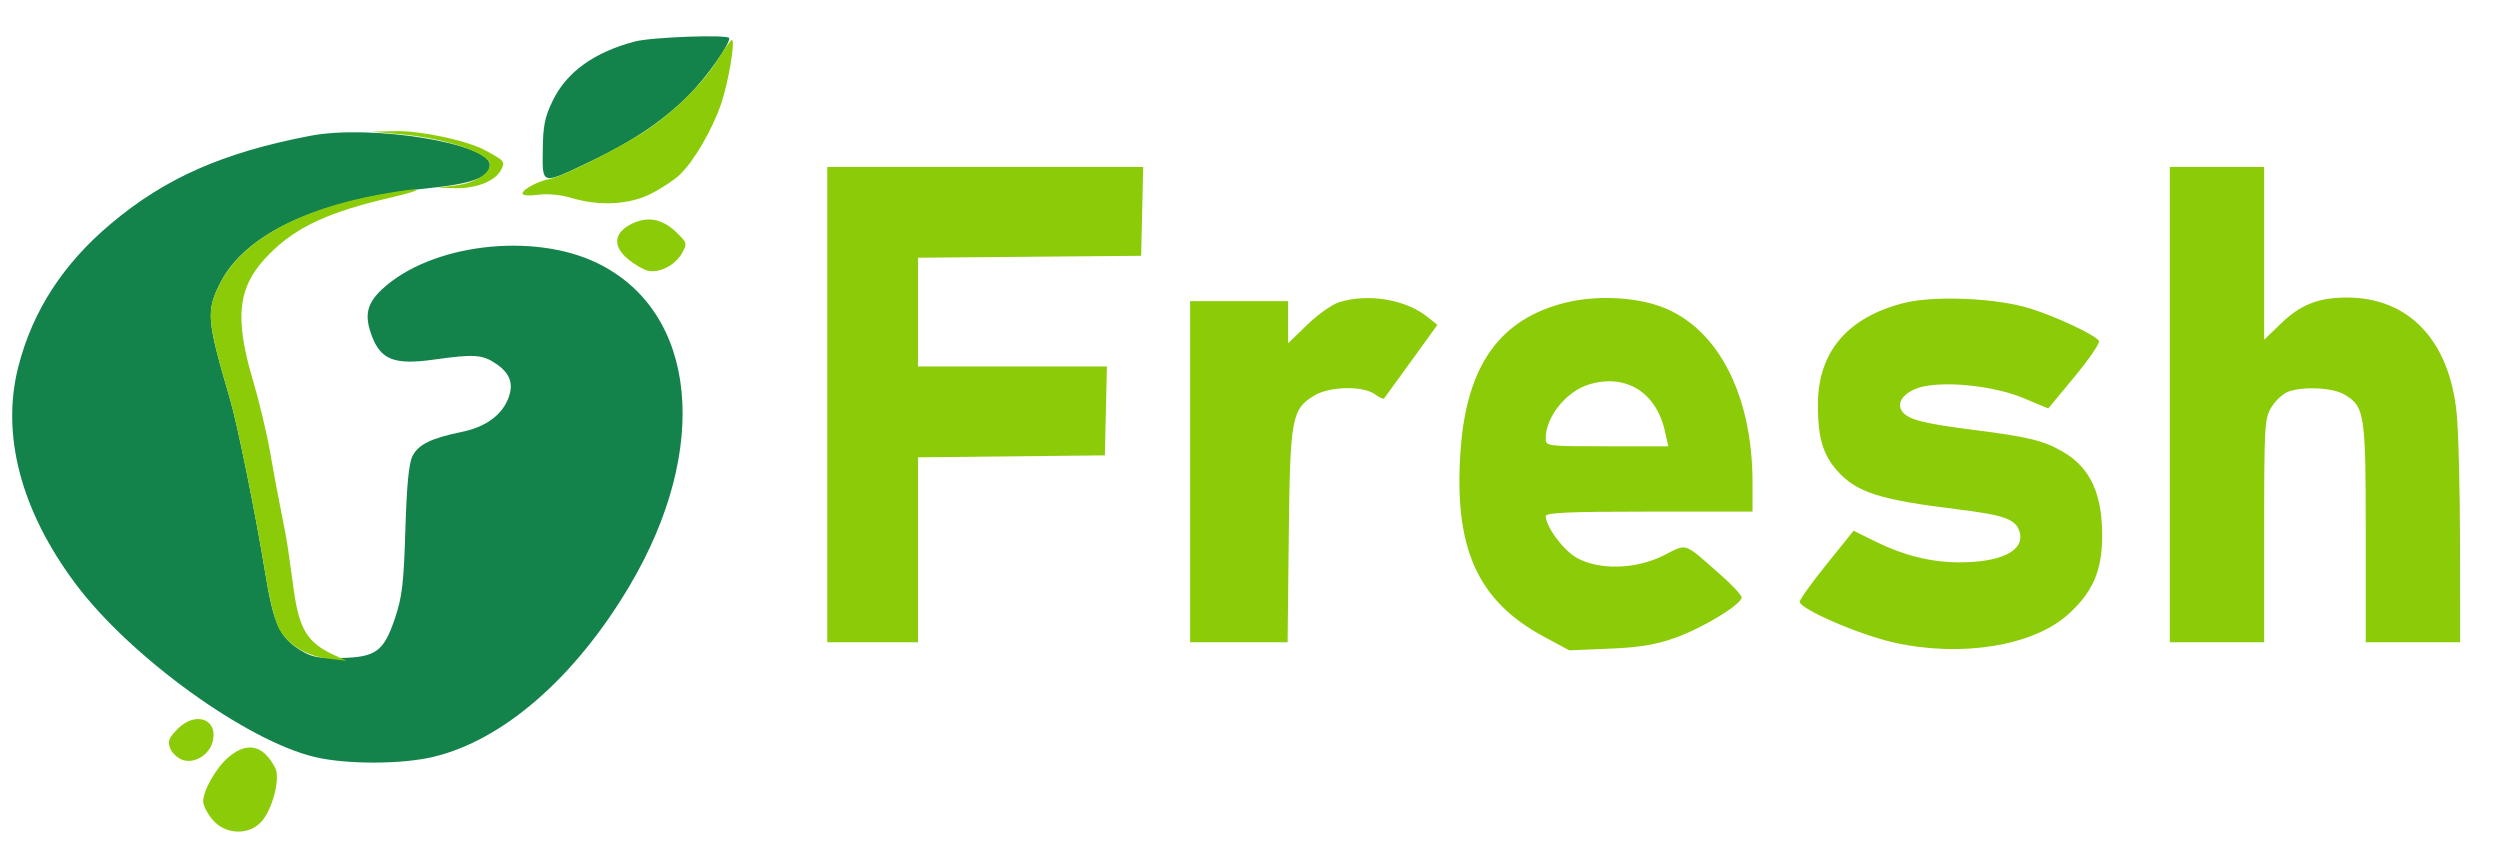
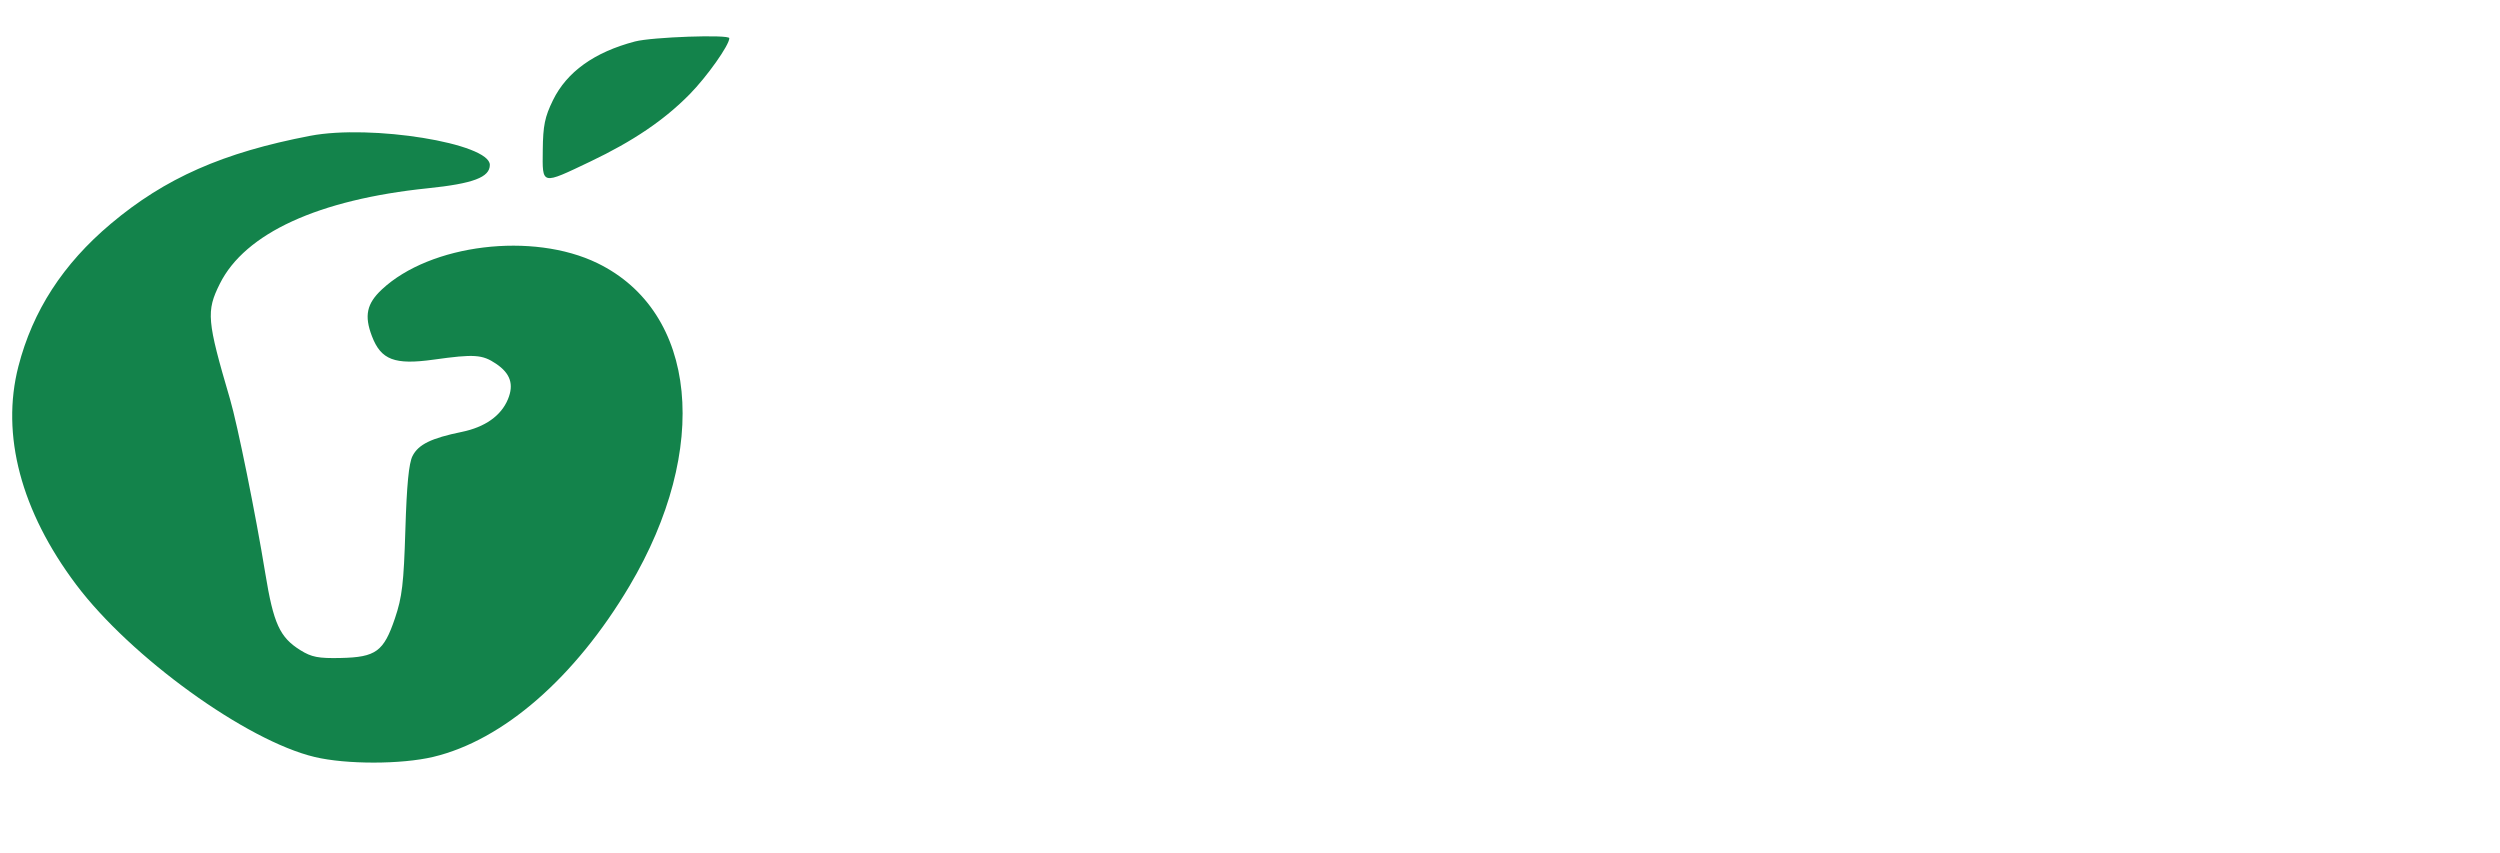
<svg xmlns="http://www.w3.org/2000/svg" width="689" height="235" viewBox="0 0 689 235" version="1.1">
  <path d="M 175 11.432 C 163.806 14.369, 156.221 19.805, 152.390 27.635 C 150.148 32.218, 149.659 34.611, 149.587 41.343 C 149.483 51.114, 149.072 51.015, 162.720 44.510 C 174.505 38.893, 183.060 33.098, 190.050 25.996 C 194.850 21.120, 201 12.430, 201 10.525 C 201 9.452, 179.712 10.195, 175 11.432 M 85.500 37.428 C 61.453 42.036, 45.508 49.072, 30.516 61.691 C 17.359 72.765, 9.013 85.653, 5.063 101 C 0.214 119.836, 5.789 140.896, 20.976 161.102 C 36.019 181.118, 67.904 204.157, 86.757 208.633 C 95.467 210.701, 110.597 210.686, 119.387 208.600 C 138.666 204.024, 158.502 186.754, 173.483 161.500 C 195.950 123.628, 192.219 85.959, 164.672 72.537 C 146.828 63.843, 118.625 67.273, 105.254 79.763 C 101.063 83.678, 100.351 87.012, 102.502 92.645 C 105.003 99.192, 108.747 100.618, 119.498 99.116 C 130.719 97.548, 132.920 97.693, 136.714 100.250 C 140.674 102.920, 141.682 105.938, 139.984 110.040 C 138.099 114.588, 133.668 117.721, 127.260 119.035 C 118.845 120.760, 115.314 122.487, 113.692 125.671 C 112.675 127.669, 112.095 133.642, 111.720 146 C 111.270 160.804, 110.827 164.567, 108.844 170.422 C 105.747 179.569, 103.607 181.132, 93.890 181.341 C 87.743 181.473, 85.878 181.113, 82.800 179.200 C 77.101 175.656, 75.373 171.875, 73.112 158 C 70.471 141.788, 65.452 116.996, 63.396 110 C 57.018 88.304, 56.797 85.806, 60.584 78.207 C 67.527 64.275, 87.747 54.995, 117.945 51.883 C 130.403 50.599, 135 48.865, 135 45.448 C 135 39.505, 102.304 34.208, 85.500 37.428" stroke="none" fill="#13834b" fill-rule="evenodd" />
-   <path d="M 198.005 16.146 C 193.956 22.727, 186.207 30.448, 178.220 35.860 C 171.654 40.309, 154.944 48.729, 151.500 49.324 C 148.439 49.853, 144 52.204, 144 53.296 C 144 53.871, 145.775 54.029, 148.320 53.680 C 150.928 53.322, 154.559 53.665, 157.479 54.544 C 165.161 56.856, 173.331 56.439, 179.355 53.428 C 182.185 52.014, 185.771 49.651, 187.324 48.178 C 191.224 44.480, 196.352 35.669, 198.778 28.500 C 200.790 22.554, 202.720 11, 201.701 11 C 201.410 11, 199.747 13.315, 198.005 16.146 M 110.500 37.013 C 122.974 38.144, 135 42.244, 135 45.365 C 135 47.902, 130.828 50.461, 125.667 51.089 L 120.500 51.718 125.282 51.859 C 131.051 52.029, 136.412 49.966, 138.023 46.957 C 139.309 44.554, 139.164 44.368, 133.692 41.408 C 128.750 38.734, 115.944 35.994, 109.090 36.144 L 102.500 36.287 110.500 37.013 M 228 111.500 L 228 177 240.500 177 L 253 177 253 151.517 L 253 126.034 278.750 125.767 L 304.500 125.500 304.781 113.250 L 305.062 101 279.031 101 L 253 101 253 86.014 L 253 71.029 283.750 70.764 L 314.500 70.500 314.781 58.250 L 315.062 46 271.531 46 L 228 46 228 111.500 M 598 111.500 L 598 177 611 177 L 624 177 624.004 146.250 C 624.007 117.281, 624.123 115.310, 626.004 112.225 C 627.102 110.424, 629.155 108.511, 630.566 107.975 C 634.641 106.425, 642.876 106.813, 646.080 108.706 C 651.716 112.036, 652 113.865, 652 146.901 L 652 177 665 177 L 678 177 677.982 149.750 C 677.972 134.762, 677.541 118.475, 677.024 113.555 C 674.929 93.636, 663.766 82, 646.751 82 C 639.045 82, 634.031 83.964, 628.757 89.047 L 624 93.632 624 69.816 L 624 46 611 46 L 598 46 598 111.500 M 104.922 53.552 C 82.062 57.691, 66.458 66.419, 60.484 78.408 C 56.809 85.782, 57.053 88.421, 63.396 110 C 65.452 116.996, 70.471 141.788, 73.112 158 C 74.356 165.631, 75.919 171.746, 77.125 173.700 C 79.790 178.016, 84.727 180.888, 90.620 181.553 L 95.500 182.103 92.030 180.507 C 84.799 177.182, 82.472 173.450, 80.994 162.809 C 80.436 158.789, 79.725 153.700, 79.413 151.500 C 79.102 149.300, 78.239 144.575, 77.494 141 C 76.750 137.425, 75.409 130.225, 74.514 125 C 73.620 119.775, 71.483 110.775, 69.766 105 C 64.442 87.098, 65.526 78.710, 74.293 69.942 C 81.680 62.556, 90.530 58.437, 107.500 54.491 C 118.464 51.941, 116.921 51.379, 104.922 53.552 M 174 61.738 C 169.161 64.174, 168.793 67.807, 173.024 71.366 C 174.745 72.815, 177.211 74.266, 178.503 74.590 C 181.652 75.381, 186.078 73.123, 187.960 69.766 C 189.430 67.144, 189.369 66.911, 186.496 64.110 C 182.552 60.266, 178.466 59.490, 174 61.738 M 369.008 83.316 C 367.087 83.928, 363.149 86.720, 360.258 89.521 L 355 94.613 355 88.807 L 355 83 341.500 83 L 328 83 328 130 L 328 177 341.432 177 L 354.865 177 355.186 147.750 C 355.545 115.138, 355.964 112.821, 362.190 109.026 C 366.352 106.488, 375.492 106.255, 378.842 108.602 C 380.100 109.483, 381.261 110.046, 381.422 109.852 C 381.583 109.658, 384.962 105.007, 388.932 99.516 L 396.150 89.532 393.325 87.276 C 387.330 82.490, 376.923 80.796, 369.008 83.316 M 431.500 83.406 C 413.342 87.893, 404.211 100.692, 402.541 124 C 400.608 150.978, 407.115 165.565, 425.496 175.465 L 432.492 179.233 443.496 178.777 C 451.825 178.432, 456.227 177.711, 461.602 175.812 C 469.179 173.136, 480.008 166.562, 479.987 164.653 C 479.980 164.019, 477.416 161.250, 474.289 158.500 C 463.763 149.244, 465.157 149.726, 458.535 153.066 C 450.878 156.928, 440.682 157.203, 434.520 153.713 C 430.825 151.620, 426.055 145.190, 426.016 142.250 C 426.004 141.279, 432.358 141, 454.500 141 L 483 141 483 133.088 C 483 107.931, 472.750 89.092, 456.298 84.010 C 448.934 81.736, 439.216 81.499, 431.500 83.406 M 524.741 83.496 C 509.130 87.458, 501.024 97.025, 501.015 111.500 C 501.010 120.500, 502.358 125.200, 506.203 129.578 C 511.573 135.695, 517.838 137.719, 539.668 140.391 C 552.637 141.979, 555.730 143.144, 556.656 146.790 C 557.928 151.804, 551.443 154.994, 540 154.983 C 532.196 154.975, 524.586 153.075, 516.692 149.162 L 510.849 146.266 503.425 155.497 C 499.341 160.575, 496 165.227, 496 165.836 C 496 167.851, 512.491 174.977, 522.095 177.111 C 540.581 181.220, 560.315 178.018, 569.961 169.345 C 576.706 163.281, 579.295 157.400, 579.357 148 C 579.435 136.087, 576.119 128.904, 568.500 124.484 C 563.227 121.425, 558.981 120.386, 544 118.490 C 529.352 116.637, 525.354 115.529, 523.969 112.943 C 522.596 110.377, 525.666 107.341, 530.563 106.422 C 537.731 105.077, 550.079 106.560, 557.517 109.658 L 564.500 112.567 571.796 103.762 C 575.809 98.920, 578.813 94.507, 578.473 93.956 C 577.458 92.314, 566.999 87.387, 559.500 85.019 C 550.407 82.147, 533.056 81.387, 524.741 83.496 M 437.914 105.956 C 431.645 107.855, 426 114.897, 426 120.816 C 426 122.975, 426.192 123, 442.894 123 L 459.787 123 458.839 118.780 C 456.428 108.048, 448.018 102.894, 437.914 105.956 M 48.993 200.853 C 46.568 203.278, 46.167 204.279, 46.862 206.170 C 47.333 207.452, 48.872 208.912, 50.282 209.416 C 53.560 210.587, 57.693 208.071, 58.631 204.333 C 60.176 198.179, 53.924 195.922, 48.993 200.853 M 63.033 208.626 C 59.611 211.505, 56 217.798, 56 220.883 C 56 221.963, 57.165 224.231, 58.589 225.923 C 62.031 230.014, 68.421 230.310, 71.962 226.541 C 75.062 223.241, 77.334 214.519, 75.845 211.635 C 72.596 205.341, 68.171 204.302, 63.033 208.626" stroke="none" fill="#8ccb08" fill-rule="evenodd" />
</svg>